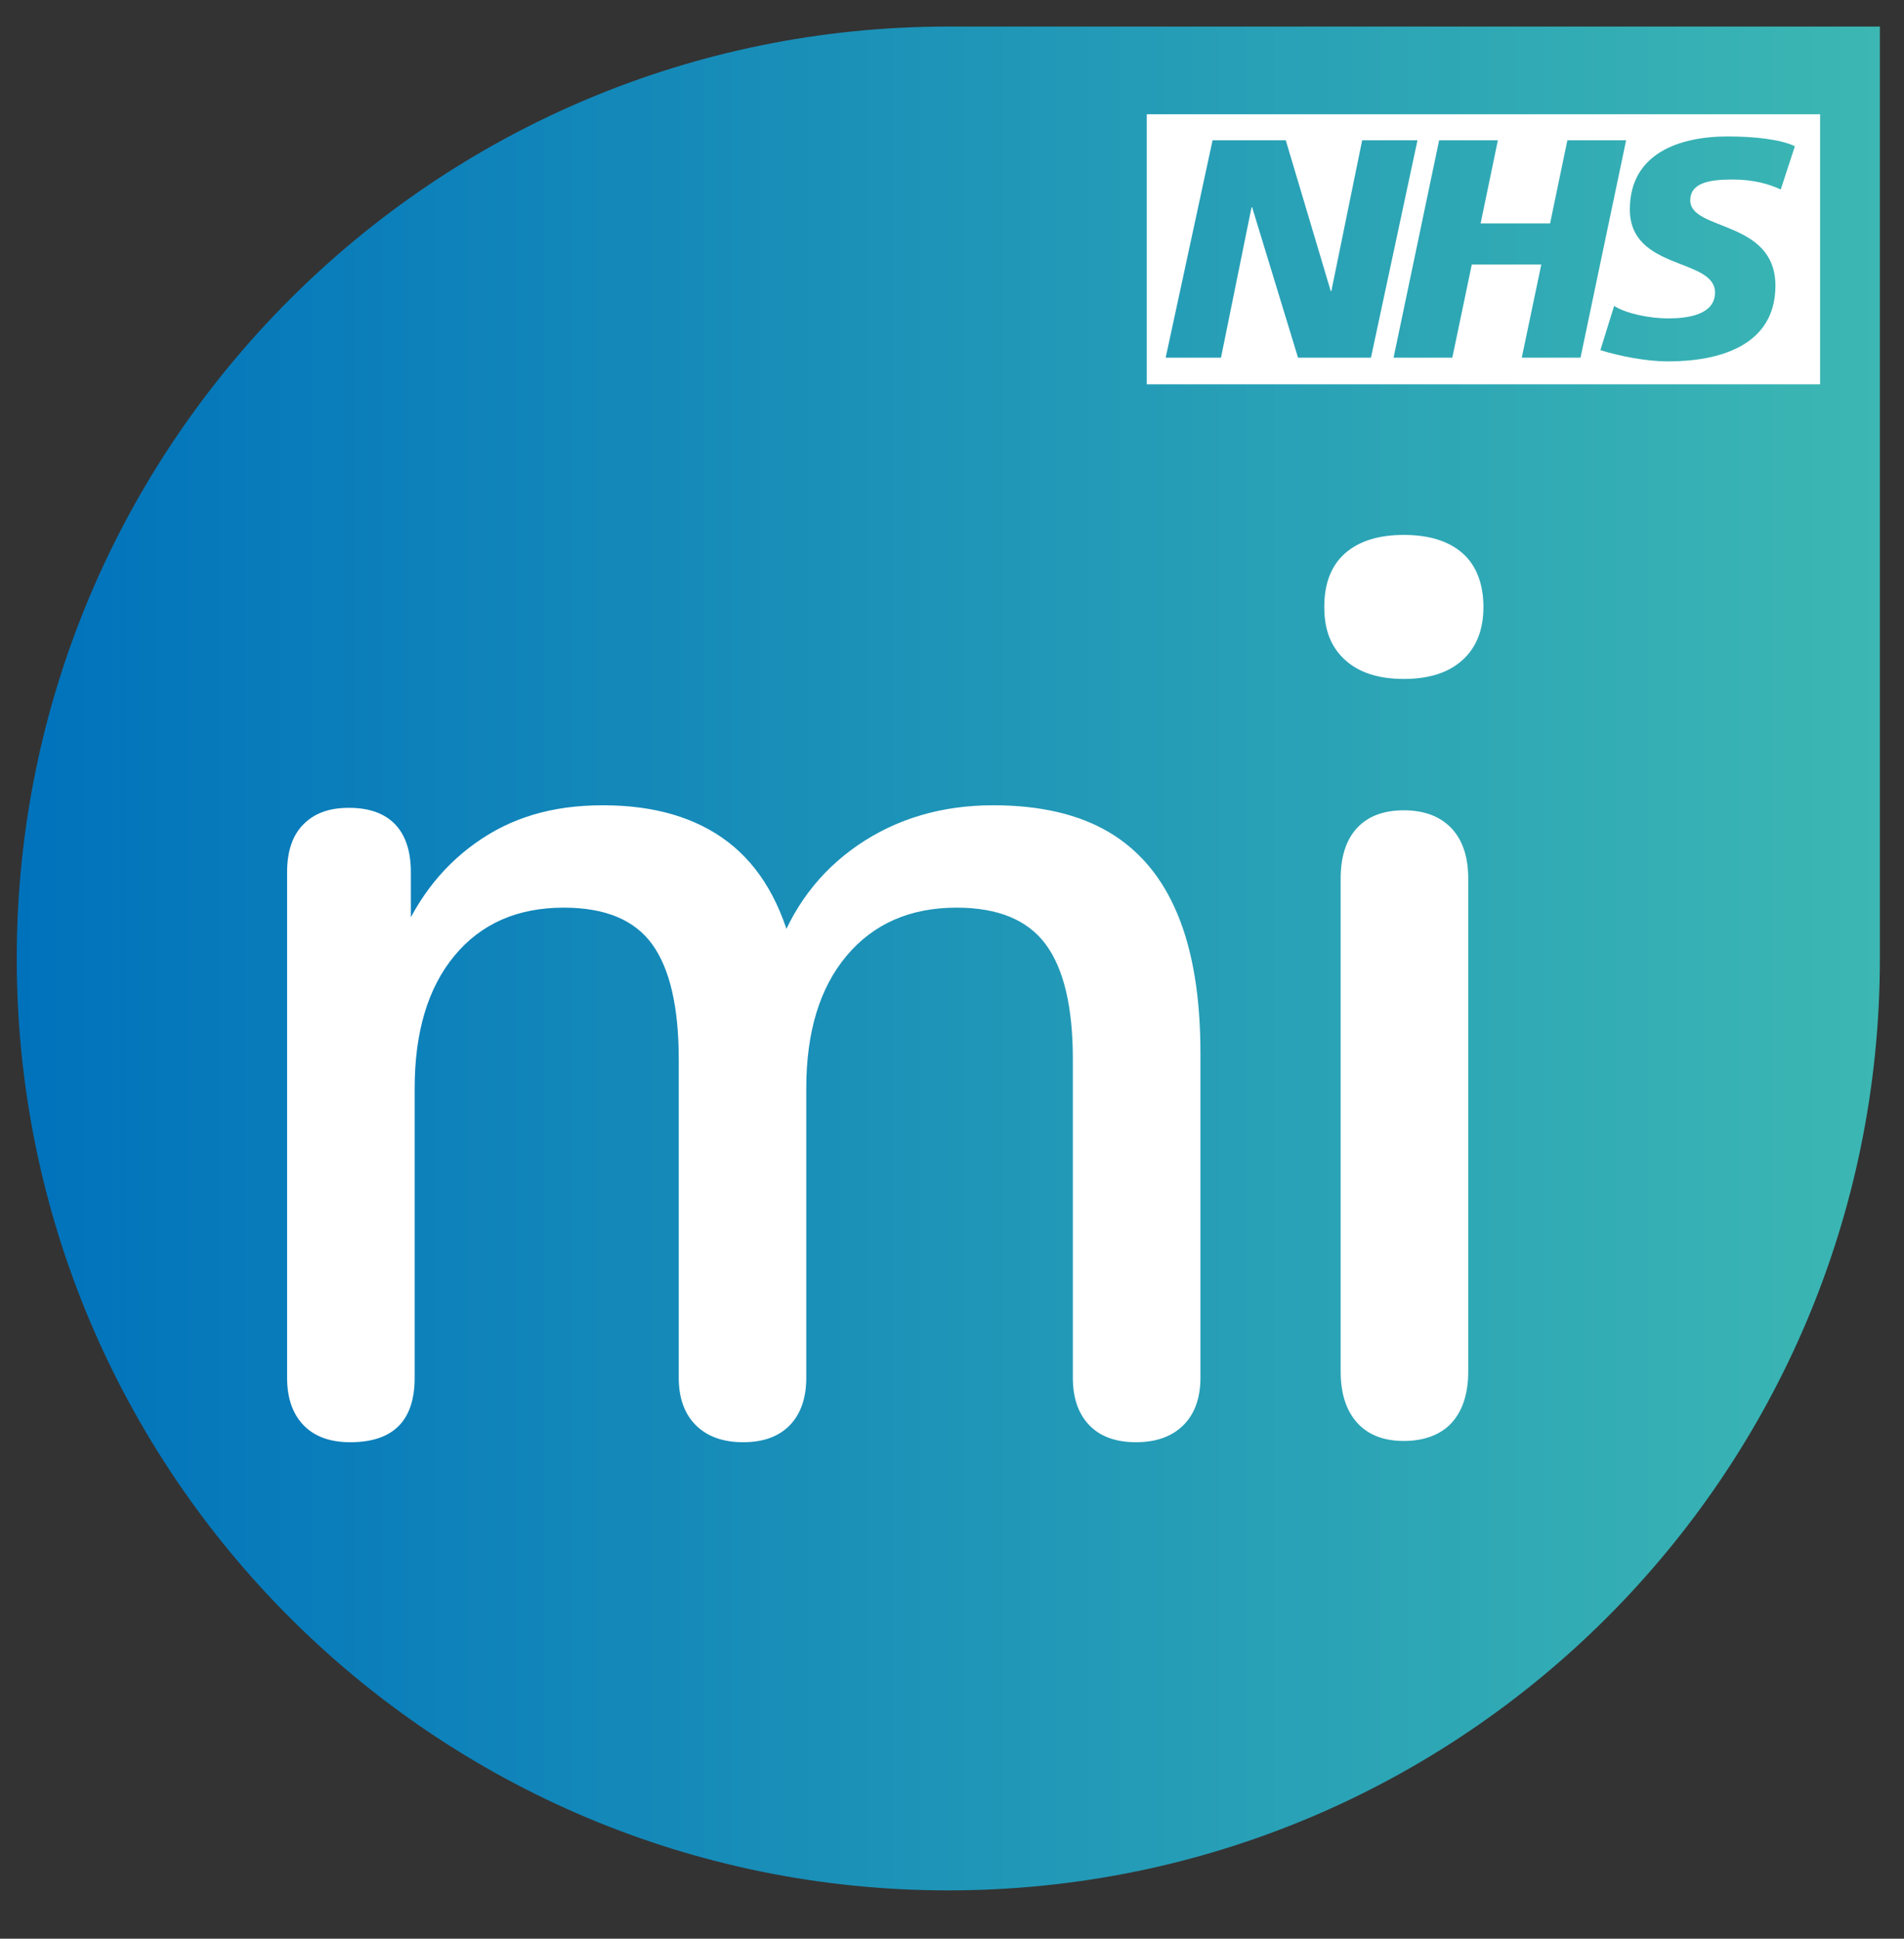
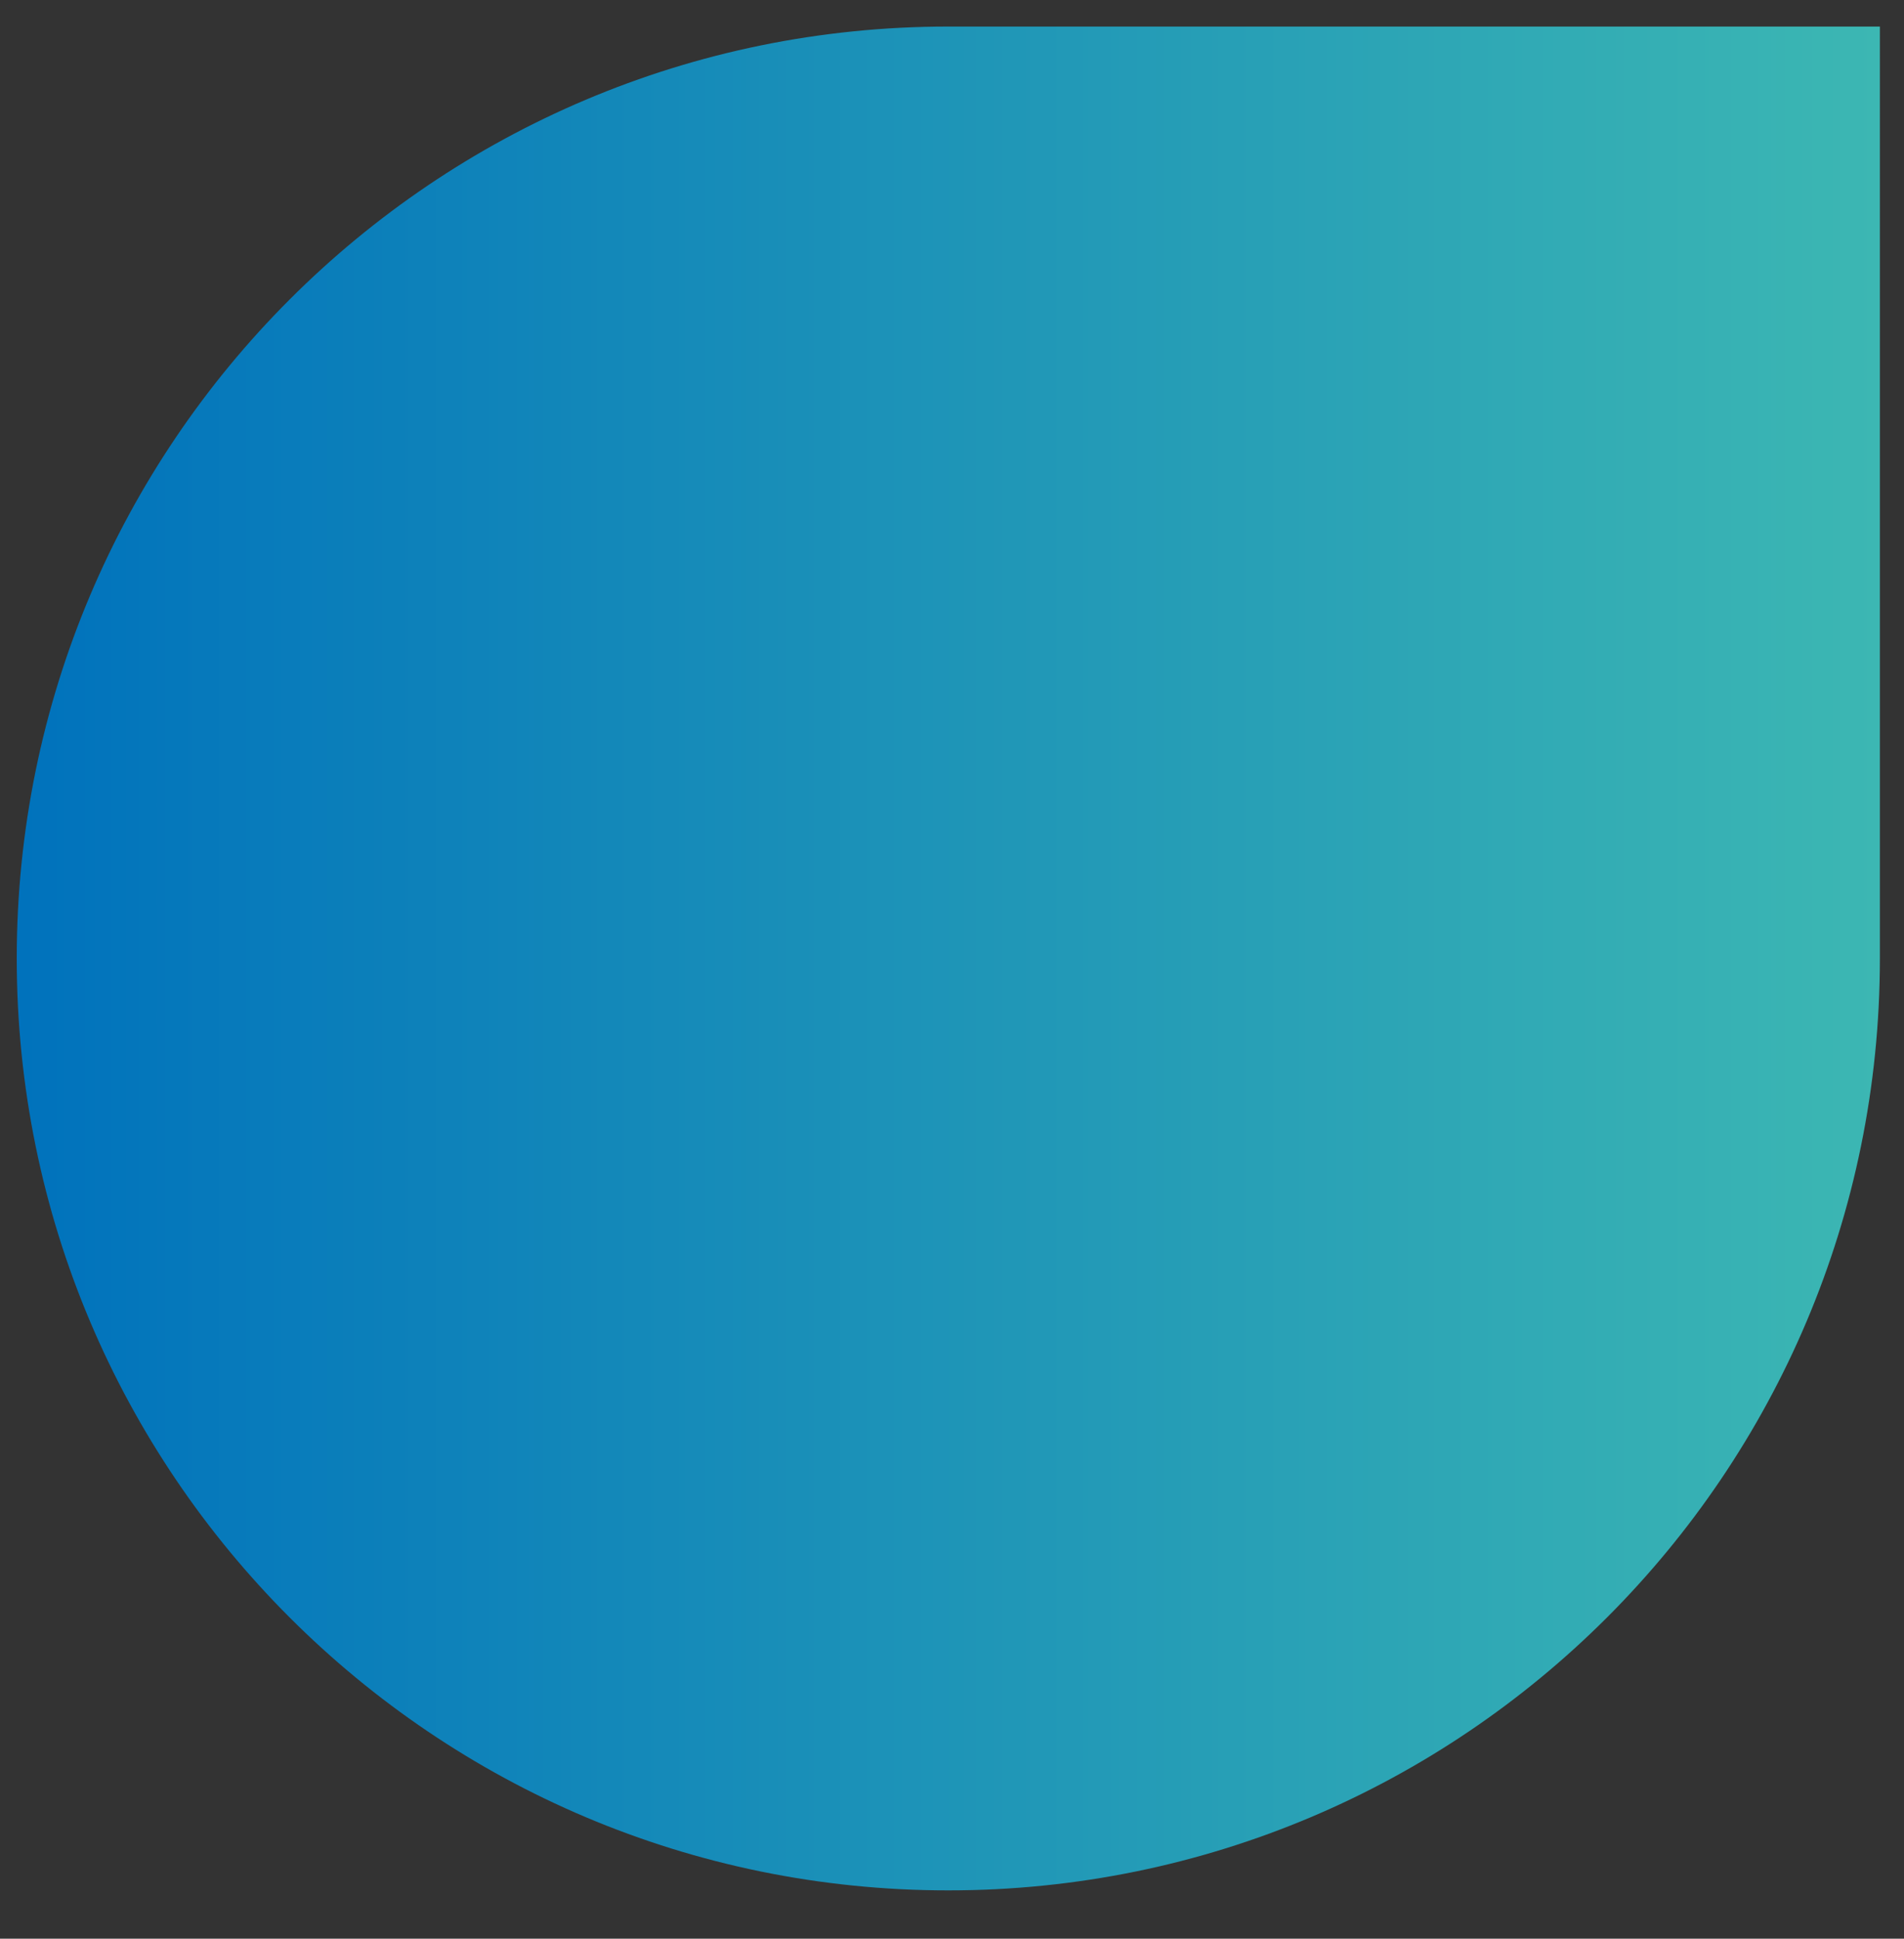
<svg xmlns="http://www.w3.org/2000/svg" id="Layer_1" data-name="Layer 1" version="1.1" viewBox="0 0 454.75 462.86">
  <rect x="0" y="0" width="454.75" height="462.86" fill="#333333" stroke="none" />
  <defs>
    <style>
      .cls-1 {
        fill: url(#linear-gradient);
      }

      .cls-2 {
        fill: #fff;
        stroke-width: 0px;
      }
    </style>
    <linearGradient id="linear-gradient" x1="4" y1="228.83" x2="448.99" y2="228.83" gradientUnits="userSpaceOnUse">
      <stop offset="0" stop-color="#0072bc" />
      <stop offset="1" stop-color="#3cb7b3" />
    </linearGradient>
  </defs>
  <path class="cls-1" d="M226.49,6.34c-61.44,0-117.06,24.9-157.32,65.17C28.9,111.78,4,167.4,4,228.83s24.9,117.07,65.17,157.33c40.27,40.27,95.89,65.17,157.32,65.17s117.07-24.9,157.34-65.17c40.26-40.26,65.16-95.88,65.16-157.33V6.34h-222.5" />
-   <path class="cls-2" d="M434.71,27.27h-160.82v64.48h160.82V27.27h0ZM338.55,33.49l-11.11,51.9h-17.42l-10.96-35.91h-.14l-7.3,35.91h-13.21l11.2-51.9h17.48l10.74,35.99h.15l7.36-35.99h13.21ZM388.38,33.49l-10.89,51.9h-14.03l4.66-22.23h-16.6l-4.65,22.23h-14.03l10.88-51.9h14.03l-4.12,19.85h16.59l4.13-19.85h14.03ZM428.69,34.91l-3.38,10.33c-2.69-1.26-6.38-2.38-11.56-2.38-5.55,0-10.05.82-10.05,4.98,0,7.36,20.34,4.61,20.34,20.37,0,14.35-13.44,18.07-25.6,18.07-5.4,0-11.64-1.27-16.21-2.68l3.29-10.56c2.77,1.79,8.34,2.98,12.91,2.98s11.18-.83,11.18-6.18c0-8.33-20.34-5.2-20.34-19.85,0-13.38,11.87-17.41,23.35-17.41,6.46,0,12.53.68,16.06,2.32" />
-   <path class="cls-2" d="M99.04,328.94v-69.09c0-13.47,3.17-24.03,9.51-31.68,6.34-7.64,15.03-11.47,26.1-11.47,9.85,0,16.9,2.91,21.12,8.75,4.22,5.83,6.34,14.98,6.34,27.46v76.03c0,4.83,1.36,8.6,4.07,11.32,2.72,2.71,6.49,4.07,11.31,4.07s8.55-1.36,11.16-4.07c2.61-2.71,3.92-6.49,3.92-11.32v-69.09c0-13.47,3.21-24.03,9.65-31.68,6.44-7.64,15.19-11.47,26.25-11.47,9.85,0,16.95,2.91,21.28,8.75,4.32,5.83,6.49,14.98,6.49,27.46v76.03c0,4.83,1.3,8.6,3.92,11.32,2.6,2.71,6.33,4.07,11.16,4.07s8.6-1.36,11.32-4.07c2.71-2.71,4.07-6.49,4.07-11.32v-77.54c0-13.28-1.81-24.29-5.43-33.04-3.62-8.75-9.05-15.28-16.3-19.61-7.24-4.32-16.5-6.49-27.75-6.49-12.28,0-23.03,3.17-32.29,9.5-9.25,6.34-15.79,15.04-19.61,26.1h4.22c-2.82-12.07-8.05-21.01-15.69-26.85-7.65-5.84-17.6-8.75-29.87-8.75s-22.03,3.01-30.47,9.05c-8.45,6.04-14.69,14.38-18.71,25.04l3.32,6.64v-24.74c0-5.02-1.26-8.84-3.77-11.46-2.52-2.61-6.18-3.92-11.01-3.92s-8.25,1.31-10.86,3.92c-2.62,2.61-3.92,6.44-3.92,11.46v120.69c0,4.83,1.31,8.6,3.92,11.32,2.61,2.71,6.34,4.07,11.16,4.07,10.26,0,15.39-5.13,15.39-15.39h0ZM346.75,339.66c2.61-2.91,3.92-7,3.92-12.23v-117.67c0-5.23-1.36-9.25-4.07-12.08-2.71-2.81-6.49-4.22-11.32-4.22s-8.55,1.41-11.16,4.22c-2.61,2.82-3.92,6.85-3.92,12.08v117.67c0,5.23,1.31,9.31,3.92,12.23,2.6,2.9,6.34,4.37,11.16,4.37s8.85-1.47,11.47-4.37h0ZM349.32,157.57c3.32-3.01,4.98-7.24,4.98-12.66s-1.66-9.91-4.98-12.82c-3.31-2.91-7.99-4.38-14.03-4.38s-10.71,1.47-14.02,4.38c-3.32,2.91-4.98,7.2-4.98,12.82s1.66,9.65,4.98,12.66c3.31,3.02,7.99,4.53,14.02,4.53s10.72-1.51,14.03-4.53h0Z" />
</svg>